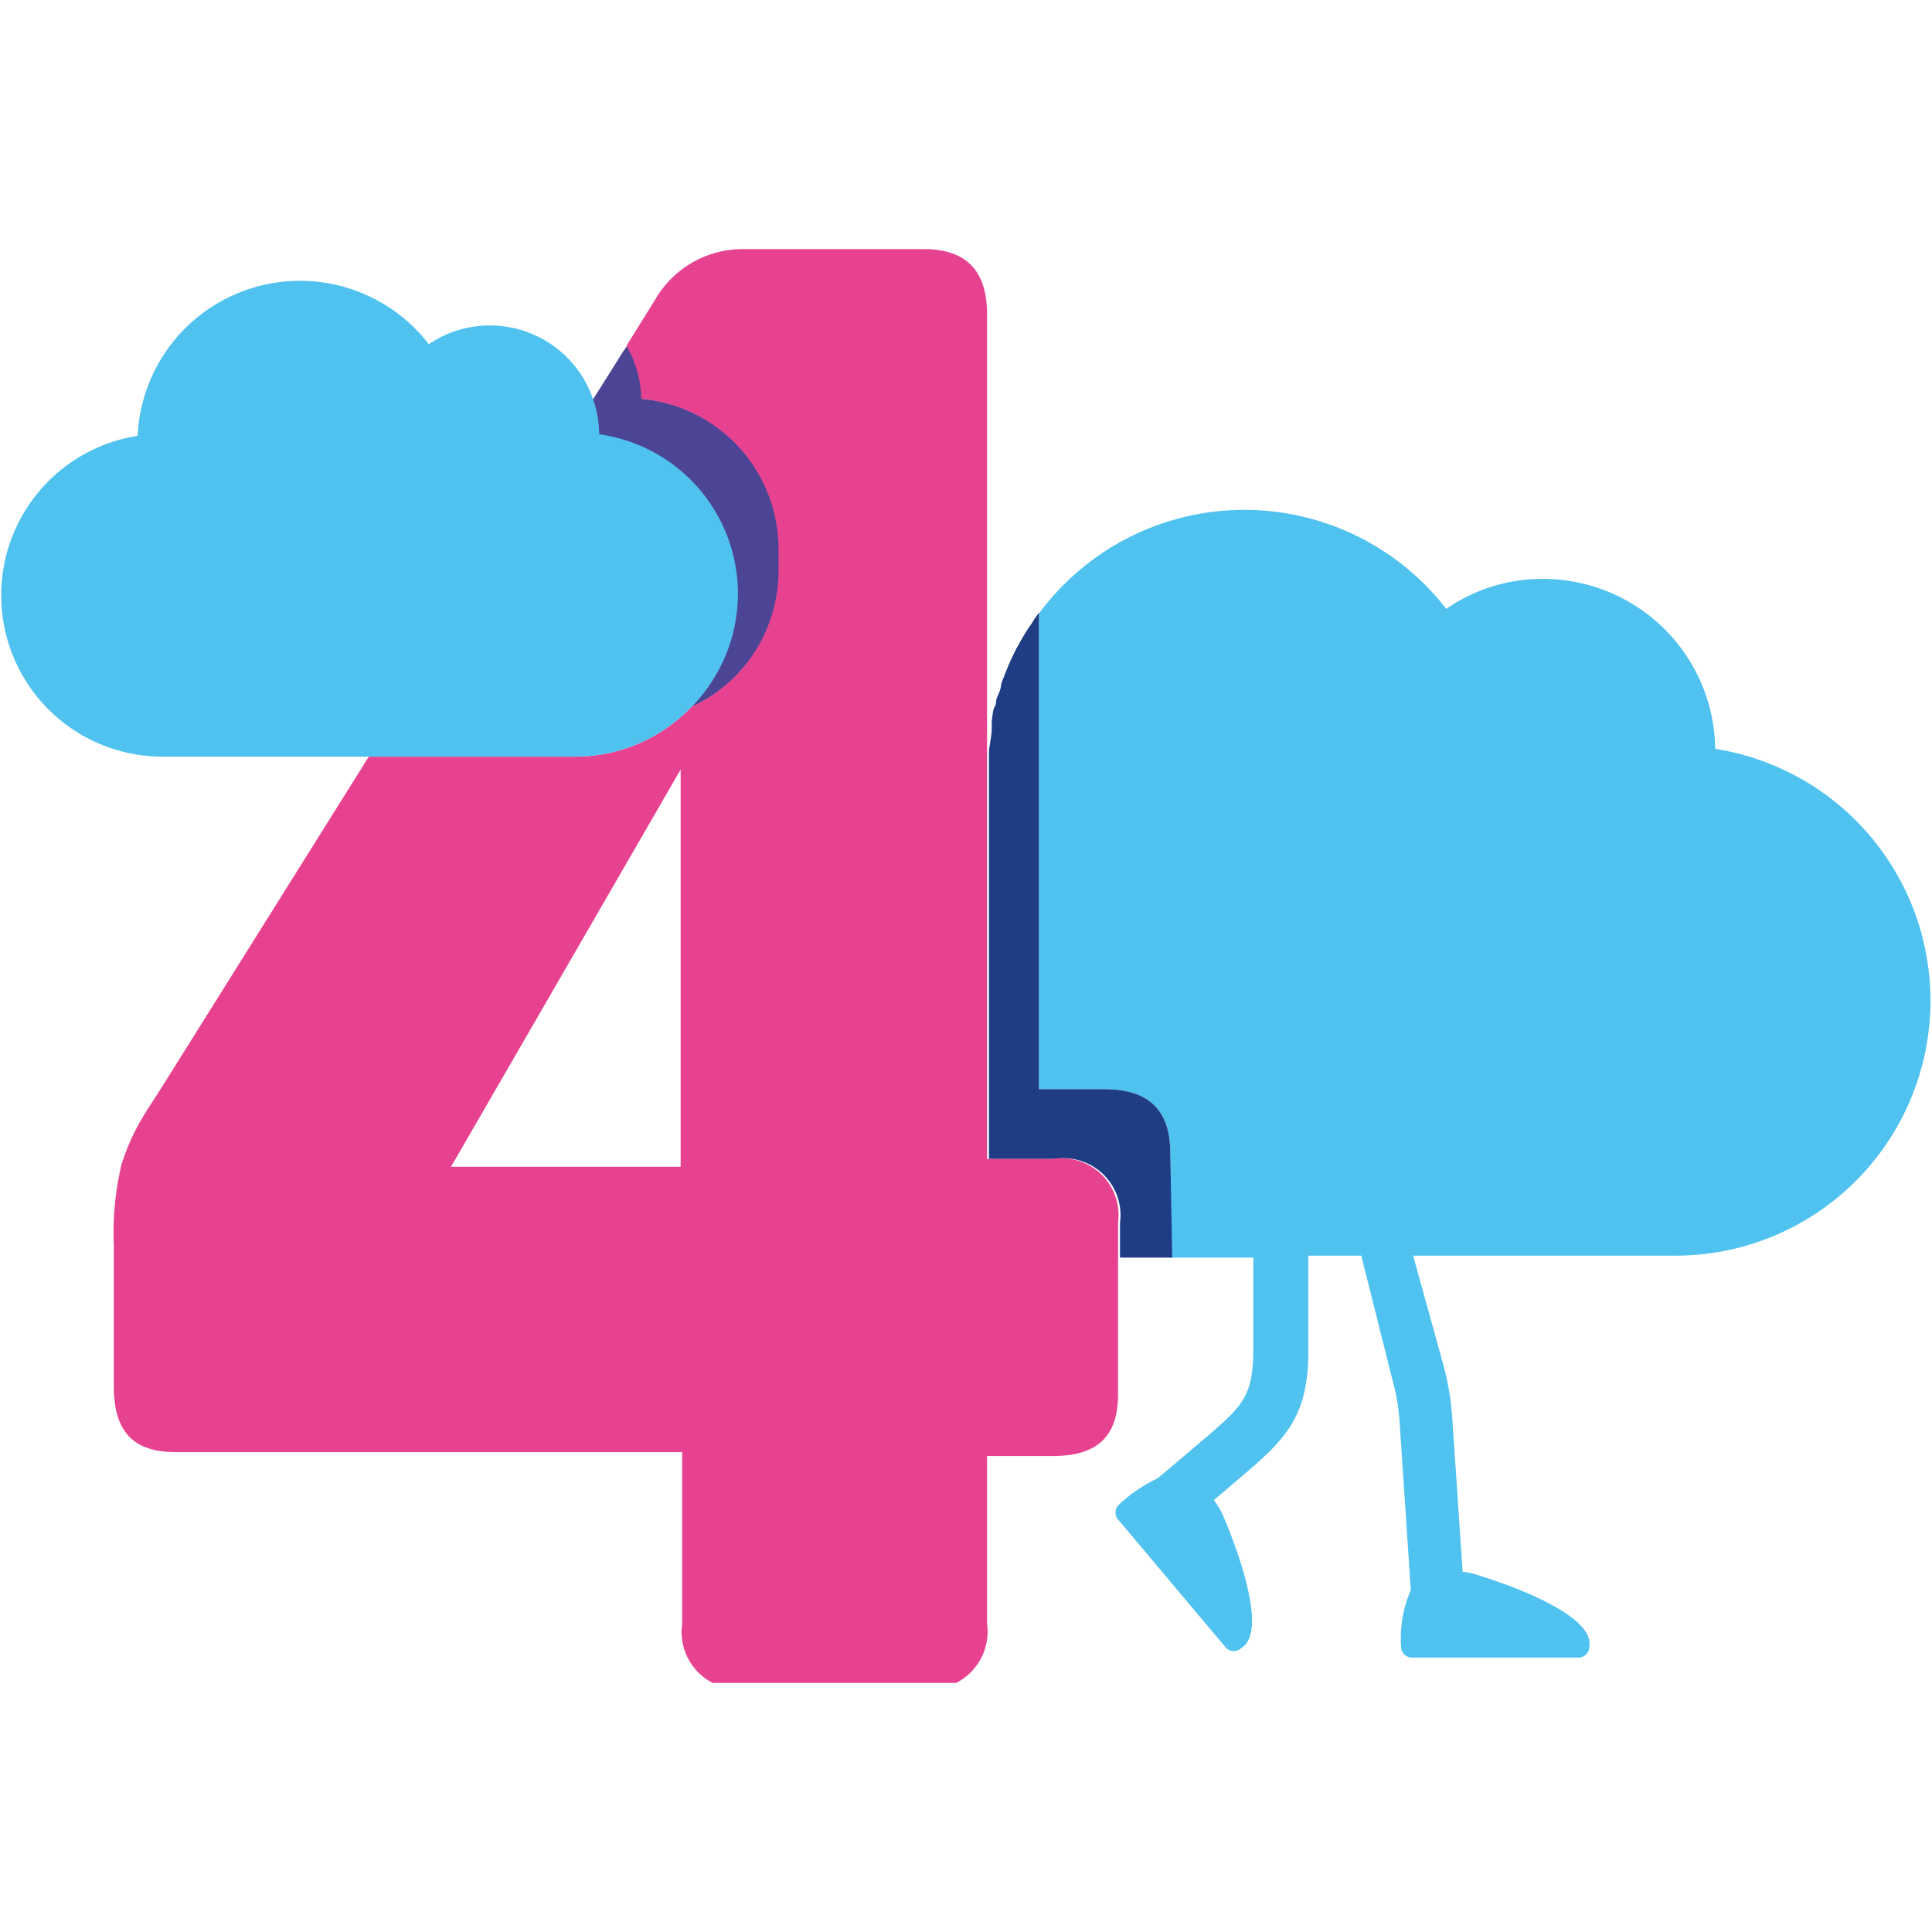
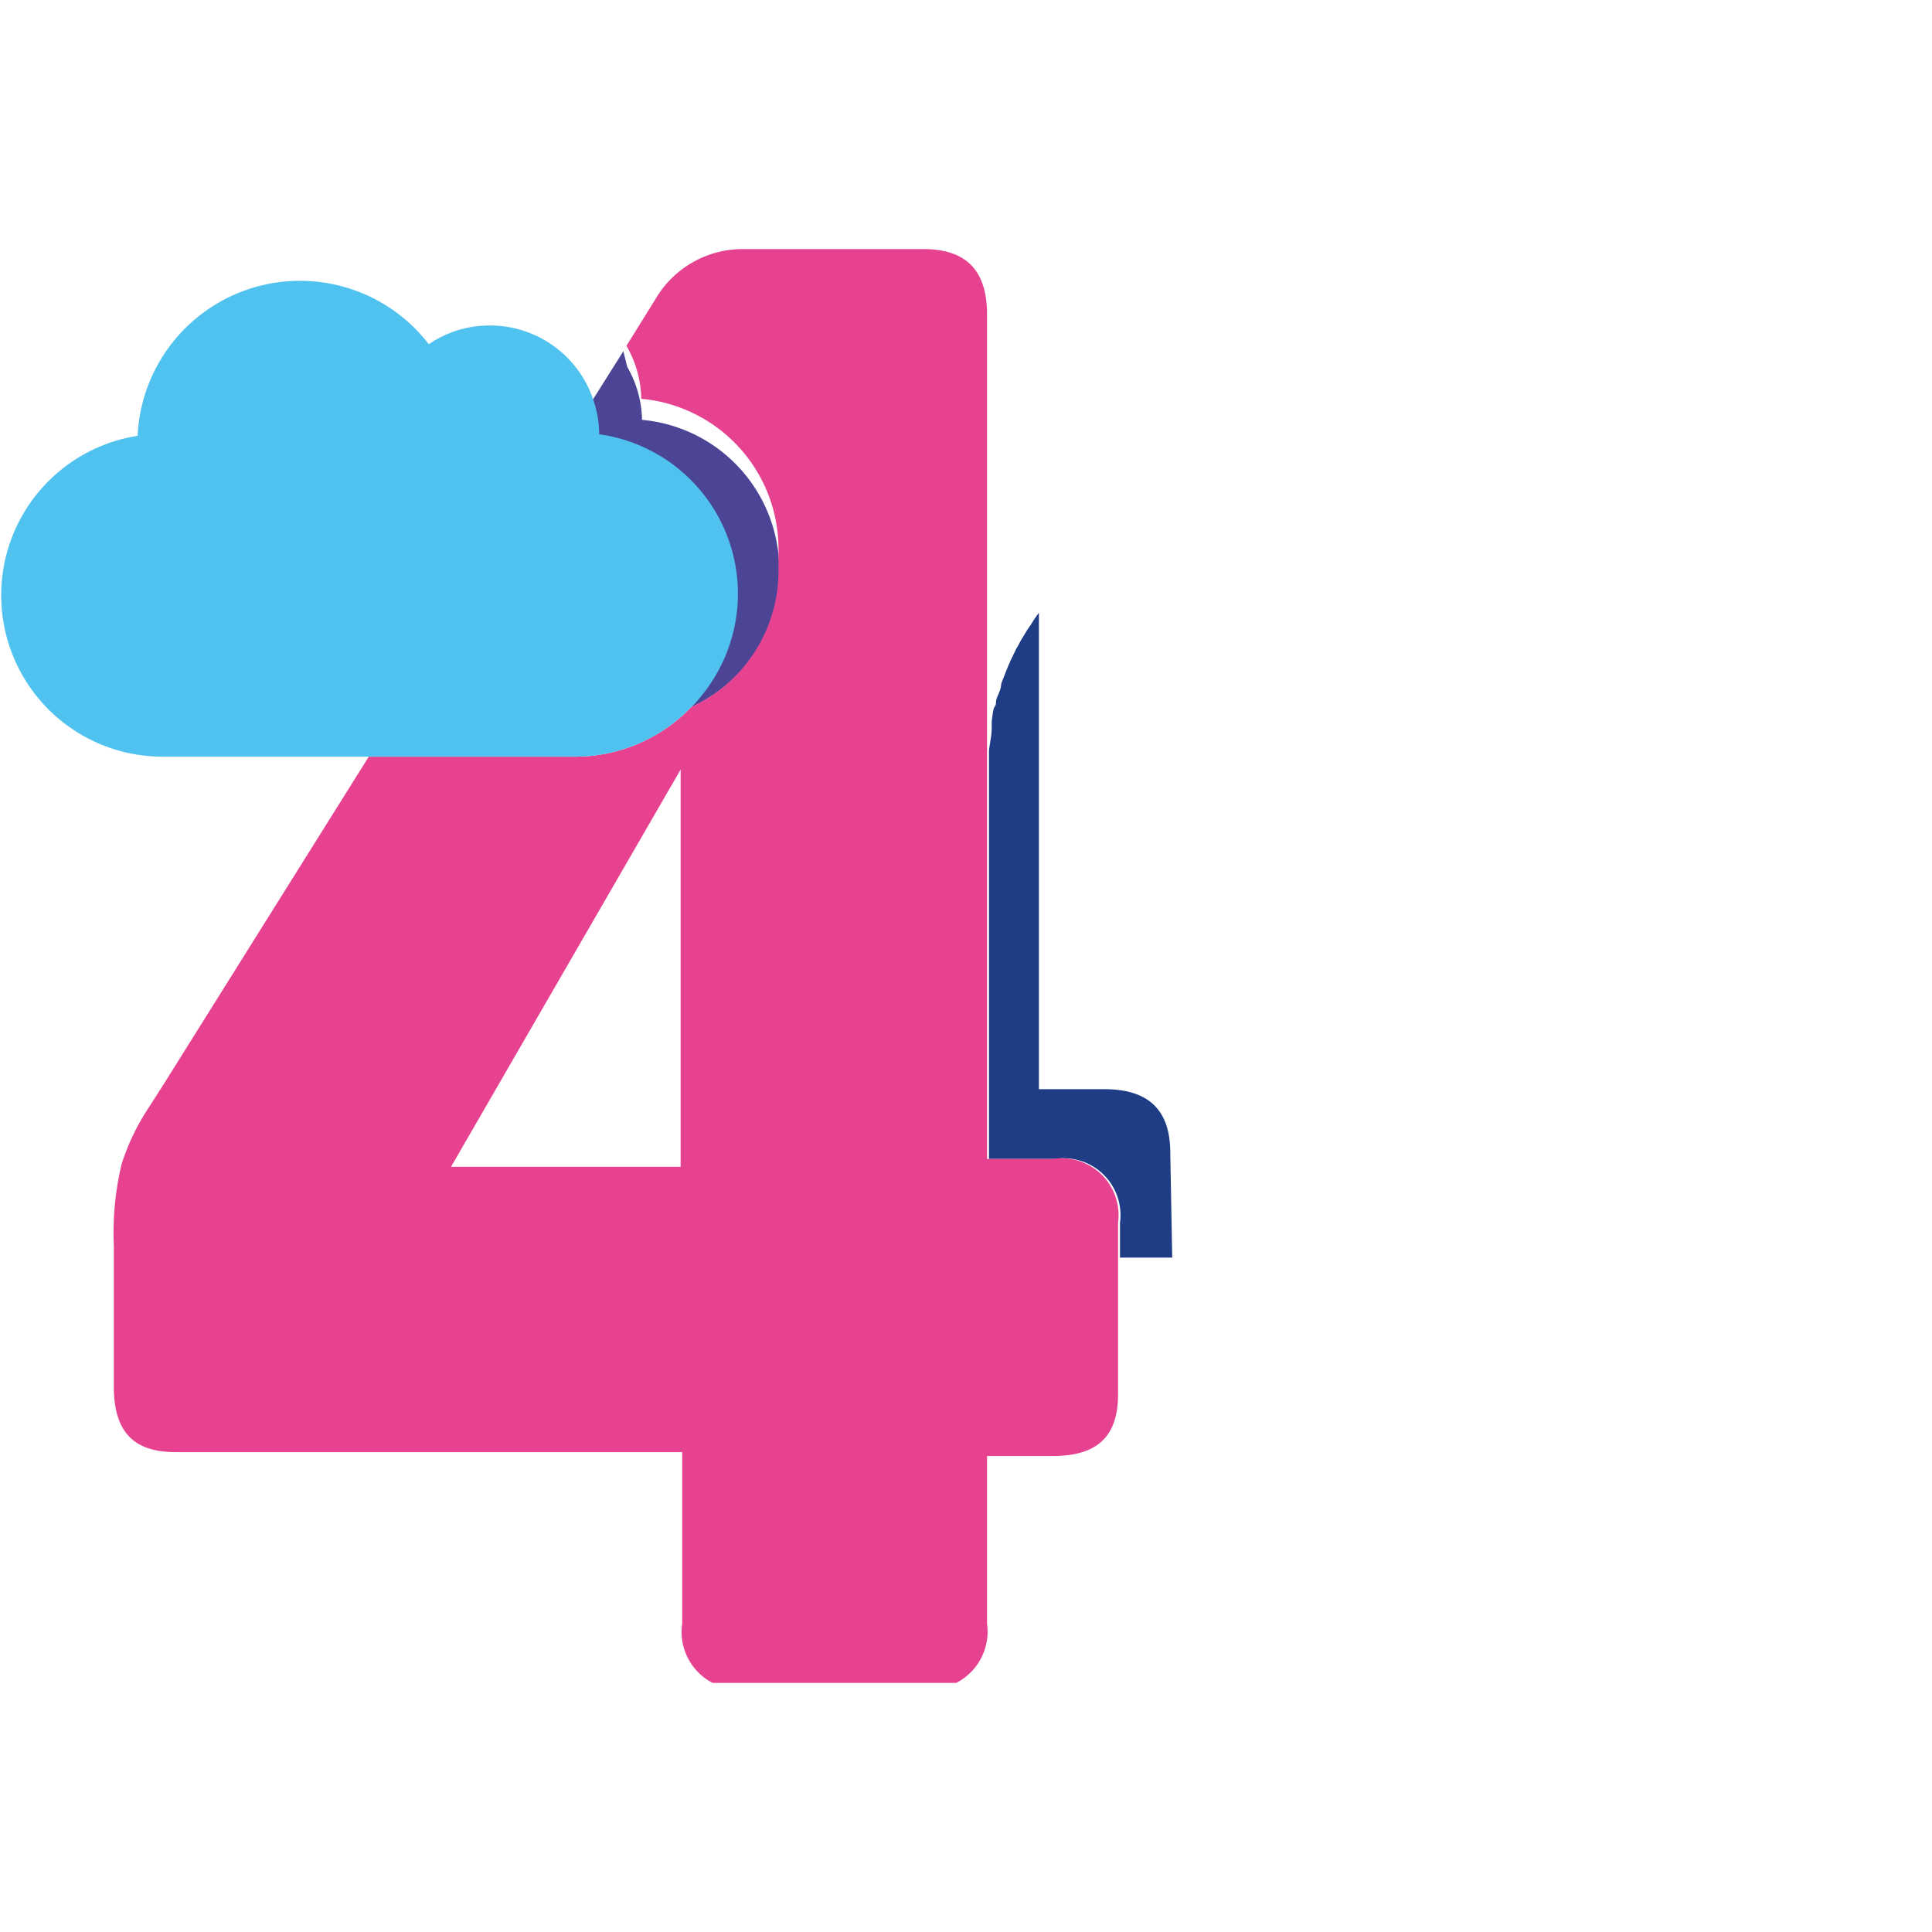
<svg xmlns="http://www.w3.org/2000/svg" id="Camada_1" data-name="Camada 1" viewBox="0 0 49.56 36.78" width="50px" height="50px">
  <defs>
    <style>
      .cls-1 {
        fill: #4c4596;
      }

      .cls-2 {
        fill: #50c2ef;
      }

      .cls-3 {
        fill: #1f3d85;
      }

      .cls-4 {
        fill: #e74290;
      }
    </style>
  </defs>
  <title>marca-ag4</title>
-   <path class="cls-1" d="M19.15,15.26A4.1,4.1,0,0,1,18,18.13a3.85,3.85,0,0,0,2.26-3.52v-.54a3.87,3.87,0,0,0-3.52-3.85,2.83,2.83,0,0,0-.38-1.36L16.26,9l-.8,1.27a2.76,2.76,0,0,1,.16.91,4.14,4.14,0,0,1,3.53,4.09" transform="translate(-0.27 -6.38)" />
-   <path class="cls-2" d="M44.27,19.25a4.42,4.42,0,0,0-4.42-4.41,4.31,4.31,0,0,0-2.48.77,6.55,6.55,0,0,0-10.45.12v12.2H28.6c1.14,0,1.69.54,1.69,1.63v2.69h2.13l0,2.32c0,1.23-.25,1.47-1.27,2.34l-1.18,1a3.84,3.84,0,0,0-1,.68.28.28,0,0,0,0,.4l2.75,3.27a.28.28,0,0,0,.4,0c.6-.37.08-2.09-.5-3.45a3.24,3.24,0,0,0-.21-.34l.68-.58c1.11-.95,1.78-1.52,1.74-3.38l0-2.31h1.36L36,35.43a5.17,5.17,0,0,1,.17,1l.29,4.35a3.13,3.13,0,0,0-.25,1.45.28.28,0,0,0,.28.28l4.27,0a.28.28,0,0,0,.28-.29c.11-.7-1.53-1.42-2.94-1.85a1.86,1.86,0,0,0-.31-.06l-.27-4a7.1,7.1,0,0,0-.22-1.29l-.78-2.82h6.75a6.54,6.54,0,0,0,1-13" transform="translate(-0.27 -6.38)" />
+   <path class="cls-1" d="M19.15,15.26A4.1,4.1,0,0,1,18,18.13a3.85,3.85,0,0,0,2.26-3.52a3.87,3.87,0,0,0-3.52-3.85,2.83,2.83,0,0,0-.38-1.36L16.26,9l-.8,1.27a2.76,2.76,0,0,1,.16.91,4.14,4.14,0,0,1,3.53,4.09" transform="translate(-0.27 -6.38)" />
  <path class="cls-3" d="M30.29,29.56c0-1.09-.55-1.63-1.69-1.63H26.92V15.71a2.75,2.75,0,0,0-.19.28l-.11.16-.17.28a2,2,0,0,1-.11.2l-.13.27c-.07.15-.13.3-.19.46a1.46,1.46,0,0,0-.07.19c0,.12-.07.24-.11.35s0,.14-.05.21-.06.25-.08.38l0,.18c0,.19-.05.38-.07.58h0V29.72h1.68A1.46,1.46,0,0,1,29,31.36v.89h1.34Z" transform="translate(-0.27 -6.38)" />
  <path class="cls-4" d="M27.27,29.72H25.59V8.06c0-1.14-.54-1.68-1.63-1.68h-4.6a2.59,2.59,0,0,0-2.28,1.29l-.74,1.19a2.83,2.83,0,0,1,.38,1.36,3.87,3.87,0,0,1,3.52,3.85v.54A3.85,3.85,0,0,1,18,18.13a4.13,4.13,0,0,1-3,1.27H9.73L4.47,27.8l-.39.61h0a5.77,5.77,0,0,0-.69,1.44h0a7.59,7.59,0,0,0-.2,2.1v3.61c0,1.14.49,1.68,1.58,1.68h13v4.4a1.47,1.47,0,0,0,.78,1.52H24.8a1.48,1.48,0,0,0,.79-1.52v-4.3h1.68c1.14,0,1.68-.49,1.68-1.58v-4.4a1.46,1.46,0,0,0-1.68-1.64m-9.54.2H11.84l5.89-10.19Z" transform="translate(-0.27 -6.38)" />
  <path class="cls-2" d="M18,18.13a4.13,4.13,0,0,0-2.36-7,2.76,2.76,0,0,0-.16-.91,2.79,2.79,0,0,0-2.64-1.88,2.75,2.75,0,0,0-1.57.48A4.17,4.17,0,0,0,3.8,11.17a4.14,4.14,0,0,0,.61,8.23H15a4.13,4.13,0,0,0,3-1.27" transform="translate(-0.27 -6.38)" />
</svg>